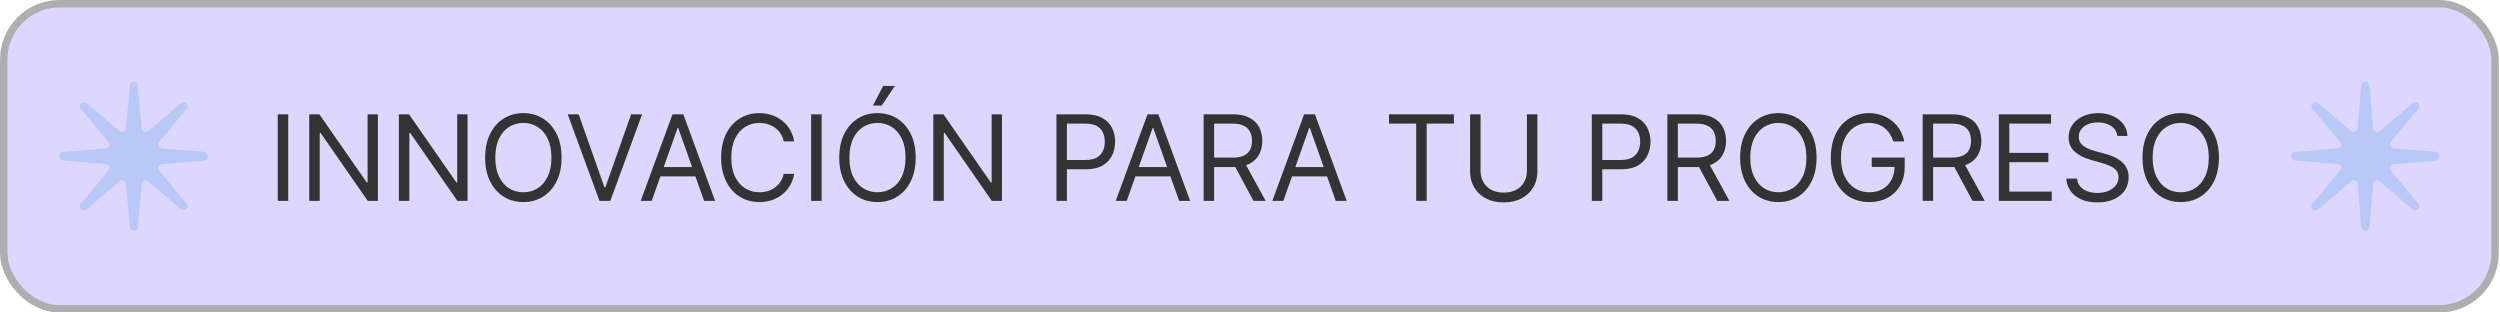
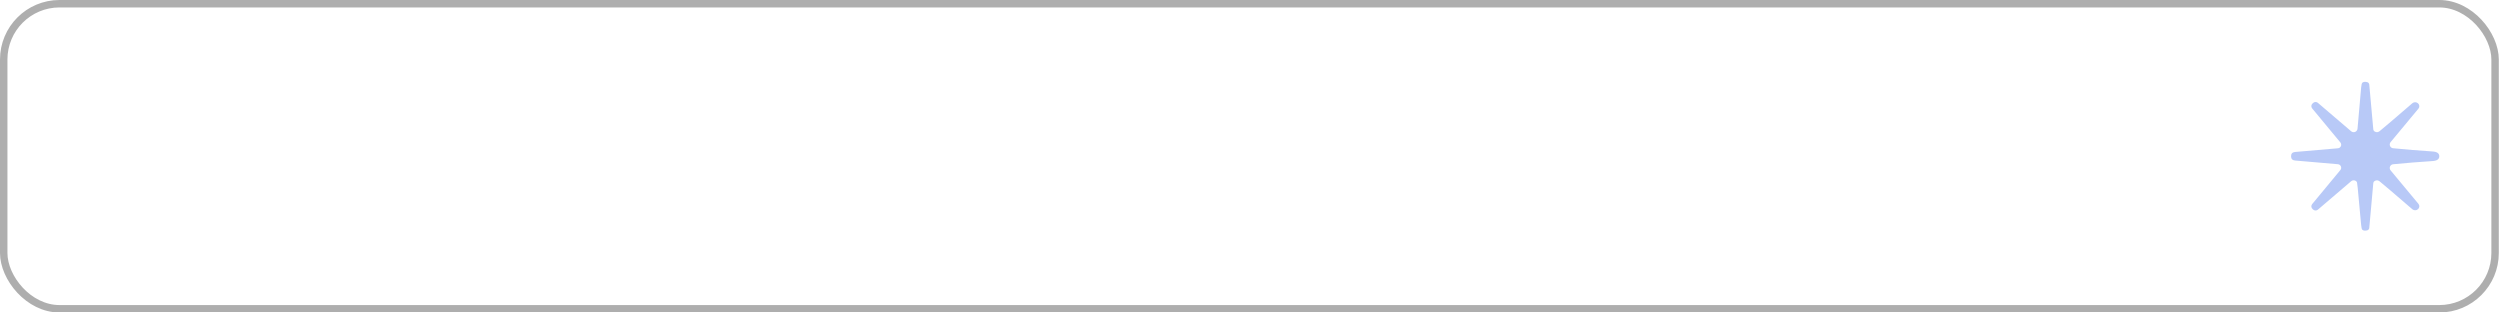
<svg xmlns="http://www.w3.org/2000/svg" width="336" height="42" viewBox="0 0 336 42" fill="none">
-   <rect x="0.5" y="0.5" width="334.84" height="41" rx="7.5" fill="#DDD7FF" />
  <rect x="0.5" y="0.5" width="334.84" height="41" rx="7.5" stroke="#AEAEAE" />
-   <path d="M27.92 21.002C27.92 21.393 27.62 21.608 27.019 21.646C25.23 21.761 23.462 21.904 21.714 22.075C21.623 22.084 21.537 22.117 21.463 22.171C21.39 22.226 21.333 22.299 21.299 22.384C21.264 22.469 21.253 22.561 21.267 22.652C21.281 22.743 21.319 22.828 21.377 22.899L25.122 27.403C25.207 27.505 25.248 27.636 25.236 27.769C25.225 27.902 25.162 28.025 25.061 28.112L25.045 28.123C24.942 28.213 24.809 28.262 24.672 28.262C24.535 28.262 24.402 28.213 24.298 28.123C21.855 26.015 20.388 24.765 19.898 24.371C19.696 24.21 19.48 24.192 19.25 24.317C19.194 24.348 19.147 24.392 19.113 24.445C19.078 24.499 19.056 24.56 19.05 24.624L18.51 30.634C18.503 30.71 18.473 30.783 18.423 30.841C18.372 30.9 18.305 30.941 18.23 30.96C17.944 31.032 17.728 31.007 17.582 30.887C17.506 30.823 17.451 30.604 17.418 30.228C17.162 27.195 17 25.351 16.931 24.697C16.92 24.602 16.884 24.513 16.827 24.437C16.769 24.362 16.692 24.304 16.603 24.269C16.515 24.234 16.419 24.224 16.325 24.24C16.232 24.256 16.144 24.298 16.072 24.36L11.599 28.181C11.514 28.252 11.407 28.292 11.296 28.293C11.185 28.293 11.078 28.255 10.993 28.185L10.898 28.104C10.8 28.023 10.739 27.907 10.726 27.781C10.714 27.656 10.752 27.531 10.833 27.434L14.627 22.853C14.683 22.786 14.719 22.704 14.731 22.618C14.744 22.531 14.733 22.443 14.699 22.363C14.665 22.282 14.61 22.212 14.539 22.161C14.468 22.11 14.385 22.079 14.297 22.071C11.19 21.813 9.265 21.647 8.521 21.573C8.174 21.537 8 21.346 8 20.998C8 20.653 8.174 20.463 8.521 20.427C9.265 20.353 11.19 20.187 14.297 19.929C14.385 19.921 14.468 19.89 14.539 19.839C14.61 19.788 14.665 19.718 14.699 19.637C14.733 19.557 14.744 19.469 14.731 19.382C14.719 19.296 14.683 19.214 14.627 19.147L10.833 14.566C10.752 14.469 10.714 14.344 10.726 14.219C10.739 14.093 10.8 13.977 10.898 13.896L10.993 13.815C11.078 13.745 11.185 13.707 11.296 13.707C11.407 13.708 11.514 13.748 11.599 13.819L16.072 17.64C16.144 17.702 16.232 17.744 16.325 17.76C16.419 17.776 16.515 17.766 16.603 17.731C16.692 17.696 16.769 17.638 16.827 17.563C16.884 17.487 16.92 17.398 16.931 17.303C17 16.649 17.162 14.805 17.418 11.772C17.451 11.396 17.506 11.177 17.582 11.113C17.728 10.993 17.944 10.969 18.23 11.04C18.305 11.059 18.372 11.1 18.423 11.159C18.473 11.217 18.503 11.29 18.51 11.366L19.05 17.376C19.056 17.44 19.078 17.501 19.113 17.555C19.147 17.608 19.194 17.652 19.25 17.683C19.48 17.808 19.696 17.79 19.898 17.629C20.388 17.235 21.855 15.985 24.298 13.877C24.402 13.787 24.535 13.738 24.672 13.738C24.809 13.738 24.942 13.787 25.045 13.877L25.061 13.888C25.162 13.975 25.225 14.098 25.236 14.231C25.248 14.364 25.207 14.495 25.122 14.597L21.377 19.101C21.319 19.172 21.281 19.257 21.267 19.348C21.253 19.439 21.264 19.531 21.299 19.616C21.333 19.701 21.39 19.774 21.463 19.829C21.537 19.883 21.623 19.916 21.714 19.925C23.462 20.096 25.23 20.24 27.019 20.358C27.62 20.396 27.92 20.611 27.92 21.002Z" fill="#B8C9F7" />
-   <path d="M38.738 15.364V27H37.329V15.364H38.738ZM50.791 15.364V27H49.427L43.086 17.864H42.972V27H41.563V15.364H42.927L49.291 24.523H49.404V15.364H50.791ZM62.837 15.364V27H61.474L55.133 17.864H55.019V27H53.61V15.364H54.974L61.337 24.523H61.451V15.364H62.837ZM75.475 21.182C75.475 22.409 75.254 23.47 74.811 24.364C74.367 25.258 73.759 25.947 72.987 26.432C72.214 26.917 71.331 27.159 70.339 27.159C69.347 27.159 68.464 26.917 67.691 26.432C66.918 25.947 66.311 25.258 65.867 24.364C65.424 23.47 65.203 22.409 65.203 21.182C65.203 19.954 65.424 18.894 65.867 18C66.311 17.106 66.918 16.417 67.691 15.932C68.464 15.447 69.347 15.204 70.339 15.204C71.331 15.204 72.214 15.447 72.987 15.932C73.759 16.417 74.367 17.106 74.811 18C75.254 18.894 75.475 19.954 75.475 21.182ZM74.112 21.182C74.112 20.174 73.943 19.324 73.606 18.631C73.273 17.938 72.82 17.413 72.248 17.057C71.68 16.701 71.043 16.523 70.339 16.523C69.634 16.523 68.996 16.701 68.424 17.057C67.856 17.413 67.403 17.938 67.066 18.631C66.733 19.324 66.566 20.174 66.566 21.182C66.566 22.189 66.733 23.04 67.066 23.733C67.403 24.426 67.856 24.951 68.424 25.307C68.996 25.663 69.634 25.841 70.339 25.841C71.043 25.841 71.68 25.663 72.248 25.307C72.82 24.951 73.273 24.426 73.606 23.733C73.943 23.04 74.112 22.189 74.112 21.182ZM77.775 15.364L81.23 25.159H81.366L84.82 15.364H86.298L82.025 27H80.57L76.298 15.364H77.775ZM87.588 27H86.11L90.383 15.364H91.838L96.11 27H94.633L91.156 17.204H91.065L87.588 27ZM88.133 22.454H94.088V23.704H88.133V22.454ZM106.74 19H105.33C105.247 18.595 105.101 18.239 104.893 17.932C104.688 17.625 104.438 17.367 104.143 17.159C103.851 16.947 103.527 16.788 103.171 16.682C102.815 16.576 102.444 16.523 102.058 16.523C101.353 16.523 100.715 16.701 100.143 17.057C99.575 17.413 99.122 17.938 98.785 18.631C98.452 19.324 98.285 20.174 98.285 21.182C98.285 22.189 98.452 23.04 98.785 23.733C99.122 24.426 99.575 24.951 100.143 25.307C100.715 25.663 101.353 25.841 102.058 25.841C102.444 25.841 102.815 25.788 103.171 25.682C103.527 25.576 103.851 25.419 104.143 25.21C104.438 24.998 104.688 24.739 104.893 24.432C105.101 24.121 105.247 23.765 105.33 23.364H106.74C106.633 23.958 106.44 24.491 106.16 24.96C105.88 25.43 105.531 25.829 105.115 26.159C104.698 26.485 104.23 26.733 103.711 26.903C103.196 27.074 102.645 27.159 102.058 27.159C101.065 27.159 100.183 26.917 99.41 26.432C98.637 25.947 98.029 25.258 97.586 24.364C97.143 23.47 96.921 22.409 96.921 21.182C96.921 19.954 97.143 18.894 97.586 18C98.029 17.106 98.637 16.417 99.41 15.932C100.183 15.447 101.065 15.204 102.058 15.204C102.645 15.204 103.196 15.29 103.711 15.46C104.23 15.631 104.698 15.881 105.115 16.21C105.531 16.536 105.88 16.934 106.16 17.403C106.44 17.869 106.633 18.401 106.74 19ZM110.426 15.364V27H109.017V15.364H110.426ZM123.069 21.182C123.069 22.409 122.847 23.47 122.404 24.364C121.961 25.258 121.353 25.947 120.58 26.432C119.808 26.917 118.925 27.159 117.933 27.159C116.94 27.159 116.058 26.917 115.285 26.432C114.512 25.947 113.904 25.258 113.461 24.364C113.018 23.47 112.796 22.409 112.796 21.182C112.796 19.954 113.018 18.894 113.461 18C113.904 17.106 114.512 16.417 115.285 15.932C116.058 15.447 116.94 15.204 117.933 15.204C118.925 15.204 119.808 15.447 120.58 15.932C121.353 16.417 121.961 17.106 122.404 18C122.847 18.894 123.069 19.954 123.069 21.182ZM121.705 21.182C121.705 20.174 121.537 19.324 121.2 18.631C120.866 17.938 120.414 17.413 119.842 17.057C119.274 16.701 118.637 16.523 117.933 16.523C117.228 16.523 116.59 16.701 116.018 17.057C115.45 17.413 114.997 17.938 114.66 18.631C114.327 19.324 114.16 20.174 114.16 21.182C114.16 22.189 114.327 23.04 114.66 23.733C114.997 24.426 115.45 24.951 116.018 25.307C116.59 25.663 117.228 25.841 117.933 25.841C118.637 25.841 119.274 25.663 119.842 25.307C120.414 24.951 120.866 24.426 121.2 23.733C121.537 23.04 121.705 22.189 121.705 21.182ZM117.319 14.182L118.705 11.546H120.274L118.501 14.182H117.319ZM134.666 15.364V27H133.302L126.961 17.864H126.847V27H125.438V15.364H126.802L133.166 24.523H133.279V15.364H134.666ZM141.985 27V15.364H145.917C146.83 15.364 147.576 15.528 148.156 15.858C148.739 16.184 149.171 16.625 149.451 17.182C149.731 17.739 149.872 18.36 149.872 19.046C149.872 19.731 149.731 20.354 149.451 20.915C149.175 21.475 148.747 21.922 148.167 22.256C147.588 22.585 146.845 22.75 145.94 22.75H143.122V21.5H145.894C146.519 21.5 147.021 21.392 147.4 21.176C147.779 20.96 148.053 20.669 148.224 20.301C148.398 19.93 148.485 19.511 148.485 19.046C148.485 18.579 148.398 18.163 148.224 17.796C148.053 17.428 147.777 17.14 147.394 16.932C147.012 16.72 146.504 16.614 145.872 16.614H143.394V27H141.985ZM151.431 27H149.954L154.227 15.364H155.681L159.954 27H158.477L154.999 17.204H154.909L151.431 27ZM151.977 22.454H157.931V23.704H151.977V22.454ZM161.767 27V15.364H165.698C166.607 15.364 167.354 15.519 167.937 15.829C168.52 16.136 168.952 16.559 169.232 17.097C169.513 17.634 169.653 18.246 169.653 18.932C169.653 19.617 169.513 20.225 169.232 20.756C168.952 21.286 168.522 21.703 167.943 22.006C167.363 22.305 166.623 22.454 165.721 22.454H162.539V21.182H165.676C166.297 21.182 166.797 21.091 167.176 20.909C167.558 20.727 167.835 20.47 168.005 20.136C168.179 19.799 168.267 19.398 168.267 18.932C168.267 18.466 168.179 18.059 168.005 17.71C167.831 17.362 167.552 17.093 167.17 16.903C166.787 16.71 166.282 16.614 165.653 16.614H163.176V27H161.767ZM167.244 21.773L170.107 27H168.471L165.653 21.773H167.244ZM172.478 27H171.001L175.274 15.364H176.728L181.001 27H179.524L176.046 17.204H175.955L172.478 27ZM173.024 22.454H178.978V23.704H173.024V22.454ZM186.677 16.614V15.364H195.404V16.614H191.745V27H190.336V16.614H186.677ZM205.215 15.364H206.624V23.068C206.624 23.864 206.437 24.574 206.062 25.199C205.691 25.82 205.166 26.311 204.488 26.671C203.81 27.026 203.015 27.204 202.102 27.204C201.189 27.204 200.393 27.026 199.715 26.671C199.037 26.311 198.511 25.82 198.136 25.199C197.765 24.574 197.579 23.864 197.579 23.068V15.364H198.988V22.954C198.988 23.523 199.113 24.028 199.363 24.472C199.613 24.911 199.969 25.258 200.431 25.511C200.897 25.761 201.454 25.886 202.102 25.886C202.749 25.886 203.306 25.761 203.772 25.511C204.238 25.258 204.594 24.911 204.84 24.472C205.09 24.028 205.215 23.523 205.215 22.954V15.364ZM213.938 27V15.364H217.87C218.783 15.364 219.529 15.528 220.109 15.858C220.692 16.184 221.124 16.625 221.404 17.182C221.685 17.739 221.825 18.36 221.825 19.046C221.825 19.731 221.685 20.354 221.404 20.915C221.128 21.475 220.7 21.922 220.12 22.256C219.541 22.585 218.798 22.75 217.893 22.75H215.075V21.5H217.847C218.472 21.5 218.974 21.392 219.353 21.176C219.732 20.96 220.007 20.669 220.177 20.301C220.351 19.93 220.438 19.511 220.438 19.046C220.438 18.579 220.351 18.163 220.177 17.796C220.007 17.428 219.73 17.14 219.347 16.932C218.965 16.72 218.457 16.614 217.825 16.614H215.347V27H213.938ZM224.095 27V15.364H228.026C228.936 15.364 229.682 15.519 230.265 15.829C230.848 16.136 231.28 16.559 231.561 17.097C231.841 17.634 231.981 18.246 231.981 18.932C231.981 19.617 231.841 20.225 231.561 20.756C231.28 21.286 230.85 21.703 230.271 22.006C229.691 22.305 228.951 22.454 228.049 22.454H224.867V21.182H228.004C228.625 21.182 229.125 21.091 229.504 20.909C229.886 20.727 230.163 20.47 230.333 20.136C230.508 19.799 230.595 19.398 230.595 18.932C230.595 18.466 230.508 18.059 230.333 17.71C230.159 17.362 229.881 17.093 229.498 16.903C229.115 16.71 228.61 16.614 227.981 16.614H225.504V27H224.095ZM229.572 21.773L232.436 27H230.799L227.981 21.773H229.572ZM244.147 21.182C244.147 22.409 243.926 23.47 243.482 24.364C243.039 25.258 242.431 25.947 241.659 26.432C240.886 26.917 240.003 27.159 239.011 27.159C238.018 27.159 237.136 26.917 236.363 26.432C235.59 25.947 234.982 25.258 234.539 24.364C234.096 23.47 233.874 22.409 233.874 21.182C233.874 19.954 234.096 18.894 234.539 18C234.982 17.106 235.59 16.417 236.363 15.932C237.136 15.447 238.018 15.204 239.011 15.204C240.003 15.204 240.886 15.447 241.659 15.932C242.431 16.417 243.039 17.106 243.482 18C243.926 18.894 244.147 19.954 244.147 21.182ZM242.784 21.182C242.784 20.174 242.615 19.324 242.278 18.631C241.945 17.938 241.492 17.413 240.92 17.057C240.352 16.701 239.715 16.523 239.011 16.523C238.306 16.523 237.668 16.701 237.096 17.057C236.528 17.413 236.075 17.938 235.738 18.631C235.405 19.324 235.238 20.174 235.238 21.182C235.238 22.189 235.405 23.04 235.738 23.733C236.075 24.426 236.528 24.951 237.096 25.307C237.668 25.663 238.306 25.841 239.011 25.841C239.715 25.841 240.352 25.663 240.92 25.307C241.492 24.951 241.945 24.426 242.278 23.733C242.615 23.04 242.784 22.189 242.784 21.182ZM254.471 19C254.346 18.617 254.181 18.275 253.977 17.972C253.776 17.665 253.535 17.403 253.255 17.188C252.979 16.972 252.664 16.807 252.312 16.693C251.96 16.579 251.573 16.523 251.153 16.523C250.463 16.523 249.837 16.701 249.272 17.057C248.708 17.413 248.259 17.938 247.926 18.631C247.592 19.324 247.426 20.174 247.426 21.182C247.426 22.189 247.594 23.04 247.931 23.733C248.268 24.426 248.725 24.951 249.301 25.307C249.876 25.663 250.524 25.841 251.244 25.841C251.91 25.841 252.498 25.699 253.005 25.415C253.517 25.127 253.914 24.722 254.198 24.199C254.486 23.672 254.63 23.053 254.63 22.341L255.062 22.432H251.562V21.182H255.994V22.432C255.994 23.39 255.789 24.224 255.38 24.932C254.975 25.64 254.414 26.189 253.698 26.579C252.986 26.966 252.168 27.159 251.244 27.159C250.213 27.159 249.308 26.917 248.528 26.432C247.751 25.947 247.145 25.258 246.71 24.364C246.278 23.47 246.062 22.409 246.062 21.182C246.062 20.261 246.185 19.434 246.431 18.699C246.681 17.96 247.034 17.331 247.488 16.812C247.943 16.294 248.481 15.896 249.102 15.619C249.723 15.343 250.407 15.204 251.153 15.204C251.767 15.204 252.338 15.297 252.869 15.483C253.403 15.665 253.878 15.924 254.295 16.261C254.715 16.595 255.066 16.994 255.346 17.46C255.626 17.922 255.82 18.436 255.926 19H254.471ZM258.407 27V15.364H262.339C263.248 15.364 263.994 15.519 264.578 15.829C265.161 16.136 265.593 16.559 265.873 17.097C266.153 17.634 266.294 18.246 266.294 18.932C266.294 19.617 266.153 20.225 265.873 20.756C265.593 21.286 265.163 21.703 264.583 22.006C264.004 22.305 263.263 22.454 262.362 22.454H259.18V21.182H262.316C262.937 21.182 263.437 21.091 263.816 20.909C264.199 20.727 264.475 20.47 264.646 20.136C264.82 19.799 264.907 19.398 264.907 18.932C264.907 18.466 264.82 18.059 264.646 17.71C264.472 17.362 264.193 17.093 263.811 16.903C263.428 16.71 262.922 16.614 262.294 16.614H259.816V27H258.407ZM263.884 21.773L266.748 27H265.112L262.294 21.773H263.884ZM268.642 27V15.364H275.664V16.614H270.051V20.546H275.301V21.796H270.051V25.75H275.755V27H268.642ZM284.568 18.273C284.499 17.697 284.223 17.25 283.738 16.932C283.253 16.614 282.659 16.454 281.954 16.454C281.439 16.454 280.988 16.538 280.602 16.704C280.219 16.871 279.92 17.1 279.704 17.392C279.492 17.684 279.386 18.015 279.386 18.386C279.386 18.697 279.46 18.964 279.607 19.188C279.759 19.407 279.952 19.591 280.187 19.739C280.422 19.883 280.668 20.002 280.926 20.097C281.183 20.188 281.42 20.261 281.636 20.318L282.818 20.636C283.121 20.716 283.458 20.826 283.829 20.966C284.204 21.106 284.562 21.297 284.903 21.54C285.248 21.778 285.532 22.085 285.755 22.46C285.979 22.835 286.09 23.296 286.09 23.841C286.09 24.47 285.926 25.038 285.596 25.546C285.27 26.053 284.793 26.456 284.164 26.756C283.539 27.055 282.78 27.204 281.886 27.204C281.052 27.204 280.331 27.07 279.721 26.801C279.115 26.532 278.638 26.157 278.289 25.676C277.945 25.195 277.749 24.636 277.704 24H279.159C279.196 24.439 279.344 24.803 279.602 25.091C279.863 25.375 280.193 25.587 280.59 25.727C280.992 25.864 281.424 25.932 281.886 25.932C282.424 25.932 282.907 25.845 283.335 25.671C283.763 25.492 284.102 25.246 284.352 24.932C284.602 24.614 284.727 24.242 284.727 23.818C284.727 23.432 284.619 23.117 284.403 22.875C284.187 22.633 283.903 22.436 283.551 22.284C283.198 22.133 282.818 22 282.409 21.886L280.977 21.477C280.068 21.216 279.348 20.843 278.818 20.358C278.287 19.873 278.022 19.239 278.022 18.454C278.022 17.803 278.198 17.235 278.551 16.75C278.907 16.261 279.384 15.883 279.982 15.614C280.585 15.341 281.257 15.204 281.999 15.204C282.749 15.204 283.416 15.339 283.999 15.608C284.583 15.873 285.045 16.237 285.386 16.699C285.731 17.161 285.912 17.686 285.931 18.273H284.568ZM298.225 21.182C298.225 22.409 298.004 23.47 297.561 24.364C297.117 25.258 296.509 25.947 295.737 26.432C294.964 26.917 294.081 27.159 293.089 27.159C292.097 27.159 291.214 26.917 290.441 26.432C289.669 25.947 289.061 25.258 288.617 24.364C288.174 23.47 287.953 22.409 287.953 21.182C287.953 19.954 288.174 18.894 288.617 18C289.061 17.106 289.669 16.417 290.441 15.932C291.214 15.447 292.097 15.204 293.089 15.204C294.081 15.204 294.964 15.447 295.737 15.932C296.509 16.417 297.117 17.106 297.561 18C298.004 18.894 298.225 19.954 298.225 21.182ZM296.862 21.182C296.862 20.174 296.693 19.324 296.356 18.631C296.023 17.938 295.57 17.413 294.998 17.057C294.43 16.701 293.794 16.523 293.089 16.523C292.384 16.523 291.746 16.701 291.174 17.057C290.606 17.413 290.153 17.938 289.816 18.631C289.483 19.324 289.316 20.174 289.316 21.182C289.316 22.189 289.483 23.04 289.816 23.733C290.153 24.426 290.606 24.951 291.174 25.307C291.746 25.663 292.384 25.841 293.089 25.841C293.794 25.841 294.43 25.663 294.998 25.307C295.57 24.951 296.023 24.426 296.356 23.733C296.693 23.04 296.862 22.189 296.862 21.182Z" fill="#333333" />
-   <path d="M327.84 21.002C327.84 21.393 327.54 21.608 326.939 21.646C325.15 21.761 323.382 21.904 321.634 22.075C321.543 22.084 321.457 22.117 321.383 22.171C321.31 22.226 321.253 22.299 321.219 22.384C321.184 22.469 321.173 22.561 321.187 22.652C321.2 22.743 321.239 22.828 321.297 22.899L325.042 27.403C325.127 27.505 325.168 27.636 325.156 27.769C325.145 27.902 325.082 28.025 324.98 28.112L324.965 28.123C324.862 28.213 324.729 28.262 324.592 28.262C324.455 28.262 324.322 28.213 324.218 28.123C321.775 26.015 320.308 24.765 319.817 24.371C319.616 24.21 319.4 24.192 319.17 24.317C319.114 24.348 319.067 24.392 319.032 24.445C318.998 24.499 318.976 24.56 318.97 24.624L318.43 30.634C318.423 30.71 318.393 30.783 318.343 30.841C318.292 30.9 318.225 30.941 318.15 30.96C317.864 31.032 317.648 31.007 317.502 30.887C317.426 30.823 317.371 30.604 317.337 30.228C317.082 27.195 316.92 25.351 316.851 24.697C316.84 24.602 316.804 24.513 316.746 24.437C316.689 24.362 316.612 24.304 316.523 24.269C316.435 24.234 316.339 24.224 316.245 24.24C316.151 24.256 316.064 24.298 315.992 24.36L311.519 28.181C311.434 28.252 311.327 28.292 311.216 28.293C311.105 28.293 310.998 28.255 310.913 28.185L310.818 28.104C310.72 28.023 310.659 27.907 310.646 27.781C310.634 27.656 310.672 27.531 310.752 27.434L314.547 22.853C314.603 22.786 314.639 22.704 314.651 22.618C314.664 22.531 314.653 22.443 314.619 22.363C314.585 22.282 314.529 22.212 314.459 22.161C314.388 22.11 314.305 22.079 314.217 22.071C311.11 21.813 309.185 21.647 308.441 21.573C308.094 21.537 307.92 21.346 307.92 20.998C307.92 20.653 308.094 20.463 308.441 20.427C309.185 20.353 311.11 20.187 314.217 19.929C314.305 19.921 314.388 19.89 314.459 19.839C314.529 19.788 314.585 19.718 314.619 19.637C314.653 19.557 314.664 19.469 314.651 19.382C314.639 19.296 314.603 19.214 314.547 19.147L310.752 14.566C310.672 14.469 310.634 14.344 310.646 14.219C310.659 14.093 310.72 13.977 310.818 13.896L310.913 13.815C310.998 13.745 311.105 13.707 311.216 13.707C311.327 13.708 311.434 13.748 311.519 13.819L315.992 17.64C316.064 17.702 316.151 17.744 316.245 17.76C316.339 17.776 316.435 17.766 316.523 17.731C316.612 17.696 316.689 17.638 316.746 17.563C316.804 17.487 316.84 17.398 316.851 17.303C316.92 16.649 317.082 14.805 317.337 11.772C317.371 11.396 317.426 11.177 317.502 11.113C317.648 10.993 317.864 10.969 318.15 11.04C318.225 11.059 318.292 11.1 318.343 11.159C318.393 11.217 318.423 11.29 318.43 11.366L318.97 17.376C318.976 17.44 318.998 17.501 319.032 17.555C319.067 17.608 319.114 17.652 319.17 17.683C319.4 17.808 319.616 17.79 319.817 17.629C320.308 17.235 321.775 15.985 324.218 13.877C324.322 13.787 324.455 13.738 324.592 13.738C324.729 13.738 324.862 13.787 324.965 13.877L324.98 13.888C325.082 13.975 325.145 14.098 325.156 14.231C325.168 14.364 325.127 14.495 325.042 14.597L321.297 19.101C321.239 19.172 321.2 19.257 321.187 19.348C321.173 19.439 321.184 19.531 321.219 19.616C321.253 19.701 321.31 19.774 321.383 19.829C321.457 19.883 321.543 19.916 321.634 19.925C323.382 20.096 325.15 20.24 326.939 20.358C327.54 20.396 327.84 20.611 327.84 21.002Z" fill="#B8C9F7" />
+   <path d="M327.84 21.002C327.84 21.393 327.54 21.608 326.939 21.646C325.15 21.761 323.382 21.904 321.634 22.075C321.543 22.084 321.457 22.117 321.383 22.171C321.31 22.226 321.253 22.299 321.219 22.384C321.184 22.469 321.173 22.561 321.187 22.652C321.2 22.743 321.239 22.828 321.297 22.899L325.042 27.403C325.127 27.505 325.168 27.636 325.156 27.769C325.145 27.902 325.082 28.025 324.98 28.112L324.965 28.123C324.862 28.213 324.729 28.262 324.592 28.262C324.455 28.262 324.322 28.213 324.218 28.123C321.775 26.015 320.308 24.765 319.817 24.371C319.616 24.21 319.4 24.192 319.17 24.317C319.114 24.348 319.067 24.392 319.032 24.445C318.998 24.499 318.976 24.56 318.97 24.624L318.43 30.634C318.423 30.71 318.393 30.783 318.343 30.841C318.292 30.9 318.225 30.941 318.15 30.96C317.864 31.032 317.648 31.007 317.502 30.887C317.426 30.823 317.371 30.604 317.337 30.228C316.84 24.602 316.804 24.513 316.746 24.437C316.689 24.362 316.612 24.304 316.523 24.269C316.435 24.234 316.339 24.224 316.245 24.24C316.151 24.256 316.064 24.298 315.992 24.36L311.519 28.181C311.434 28.252 311.327 28.292 311.216 28.293C311.105 28.293 310.998 28.255 310.913 28.185L310.818 28.104C310.72 28.023 310.659 27.907 310.646 27.781C310.634 27.656 310.672 27.531 310.752 27.434L314.547 22.853C314.603 22.786 314.639 22.704 314.651 22.618C314.664 22.531 314.653 22.443 314.619 22.363C314.585 22.282 314.529 22.212 314.459 22.161C314.388 22.11 314.305 22.079 314.217 22.071C311.11 21.813 309.185 21.647 308.441 21.573C308.094 21.537 307.92 21.346 307.92 20.998C307.92 20.653 308.094 20.463 308.441 20.427C309.185 20.353 311.11 20.187 314.217 19.929C314.305 19.921 314.388 19.89 314.459 19.839C314.529 19.788 314.585 19.718 314.619 19.637C314.653 19.557 314.664 19.469 314.651 19.382C314.639 19.296 314.603 19.214 314.547 19.147L310.752 14.566C310.672 14.469 310.634 14.344 310.646 14.219C310.659 14.093 310.72 13.977 310.818 13.896L310.913 13.815C310.998 13.745 311.105 13.707 311.216 13.707C311.327 13.708 311.434 13.748 311.519 13.819L315.992 17.64C316.064 17.702 316.151 17.744 316.245 17.76C316.339 17.776 316.435 17.766 316.523 17.731C316.612 17.696 316.689 17.638 316.746 17.563C316.804 17.487 316.84 17.398 316.851 17.303C316.92 16.649 317.082 14.805 317.337 11.772C317.371 11.396 317.426 11.177 317.502 11.113C317.648 10.993 317.864 10.969 318.15 11.04C318.225 11.059 318.292 11.1 318.343 11.159C318.393 11.217 318.423 11.29 318.43 11.366L318.97 17.376C318.976 17.44 318.998 17.501 319.032 17.555C319.067 17.608 319.114 17.652 319.17 17.683C319.4 17.808 319.616 17.79 319.817 17.629C320.308 17.235 321.775 15.985 324.218 13.877C324.322 13.787 324.455 13.738 324.592 13.738C324.729 13.738 324.862 13.787 324.965 13.877L324.98 13.888C325.082 13.975 325.145 14.098 325.156 14.231C325.168 14.364 325.127 14.495 325.042 14.597L321.297 19.101C321.239 19.172 321.2 19.257 321.187 19.348C321.173 19.439 321.184 19.531 321.219 19.616C321.253 19.701 321.31 19.774 321.383 19.829C321.457 19.883 321.543 19.916 321.634 19.925C323.382 20.096 325.15 20.24 326.939 20.358C327.54 20.396 327.84 20.611 327.84 21.002Z" fill="#B8C9F7" />
</svg>